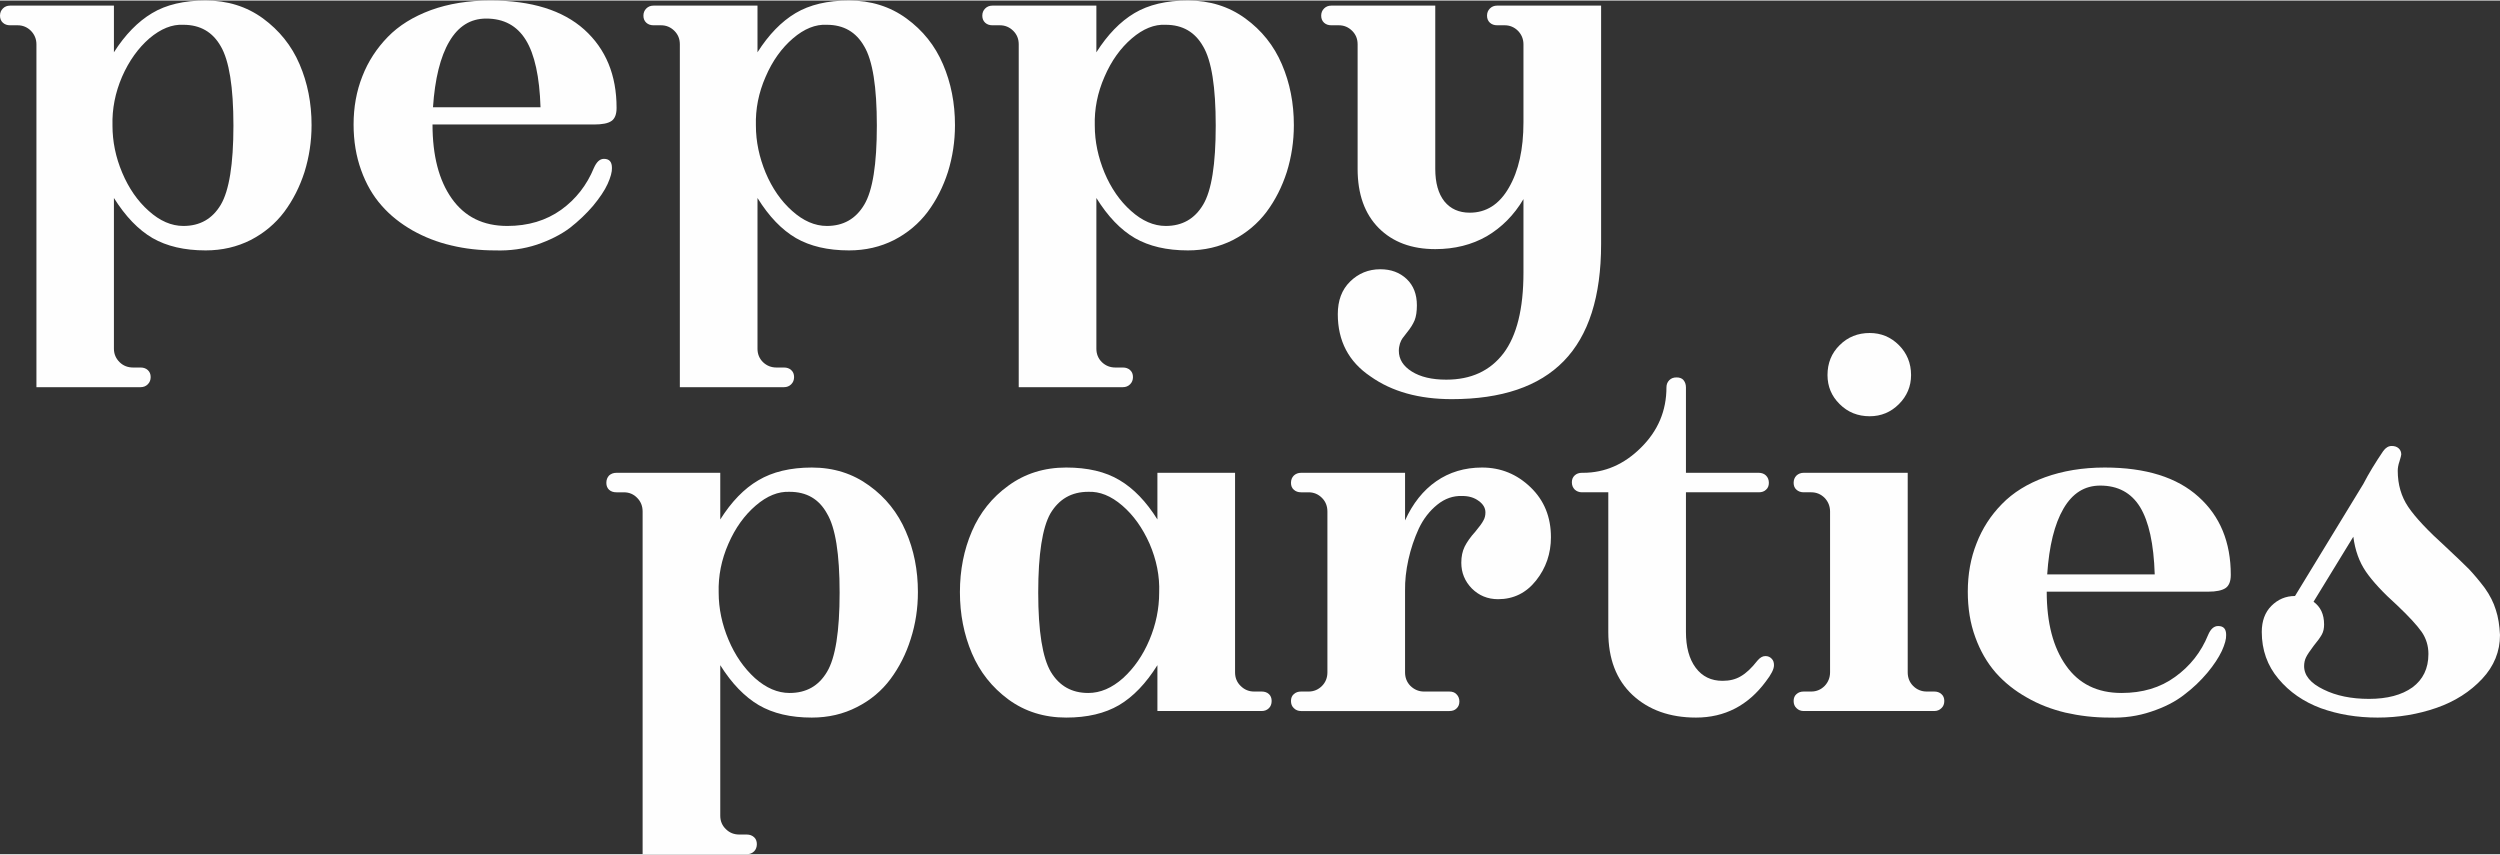
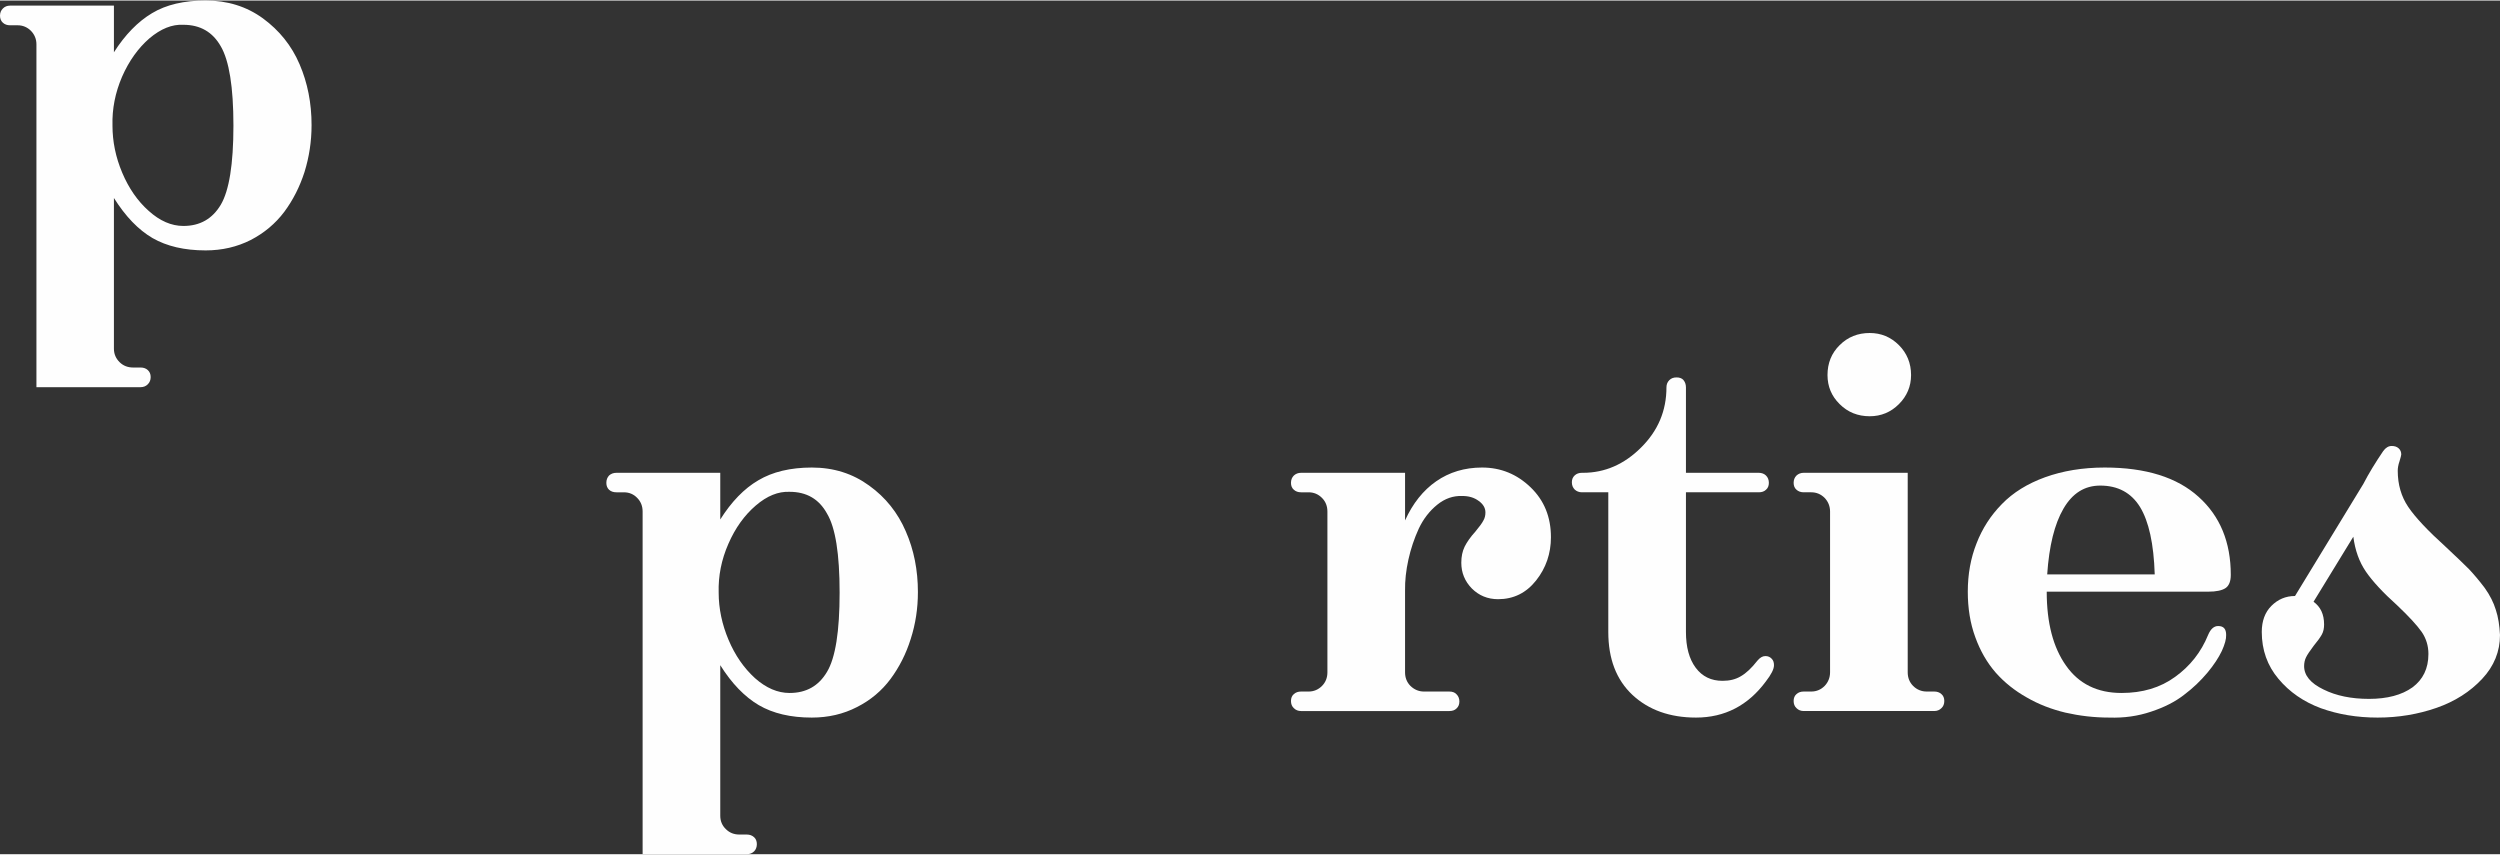
<svg xmlns="http://www.w3.org/2000/svg" xml:space="preserve" width="234px" height="80px" version="1.1" style="shape-rendering:geometricPrecision; text-rendering:geometricPrecision; image-rendering:optimizeQuality; fill-rule:evenodd; clip-rule:evenodd" viewBox="0 0 156.47 53.43">
  <rect x="0" y="0" width="156.47" height="53.43" fill="#333333" stroke="none" />
  <defs>
    <style type="text/css">
   
    .fil0 {fill:#FEFEFE;fill-rule:nonzero}
   
  </style>
  </defs>
  <g id="Layer_x0020_1">
    <g id="_2185808102752">
      <path class="fil0" d="M13.82 12.78c0.52,-0.88 0.79,-2.53 0.79,-4.95 0,-2.42 -0.27,-4.07 -0.79,-4.96 -0.51,-0.9 -1.29,-1.35 -2.34,-1.35 -0.71,-0.04 -1.42,0.25 -2.13,0.85 -0.7,0.61 -1.27,1.4 -1.71,2.4 -0.43,1 -0.63,2.02 -0.6,3.06 0,1 0.2,1.98 0.61,2.95 0.41,0.97 0.96,1.77 1.66,2.39 0.69,0.62 1.41,0.94 2.17,0.94 1.03,0 1.81,-0.44 2.34,-1.33zm5.68 -4.98c0,1.02 -0.15,1.99 -0.44,2.93 -0.3,0.93 -0.72,1.76 -1.27,2.5 -0.55,0.73 -1.25,1.32 -2.1,1.76 -0.85,0.43 -1.79,0.65 -2.82,0.65 -1.33,0 -2.43,-0.26 -3.32,-0.77 -0.89,-0.52 -1.69,-1.35 -2.42,-2.51l0 9.43c0,0.33 0.12,0.61 0.35,0.84 0.23,0.23 0.52,0.34 0.85,0.34l0.47 0c0.18,0 0.33,0.05 0.45,0.16 0.12,0.11 0.18,0.25 0.18,0.44 0,0.18 -0.06,0.33 -0.18,0.45 -0.12,0.12 -0.27,0.18 -0.45,0.18l-6.52 0 0 -21.46c0,-0.33 -0.12,-0.61 -0.34,-0.84 -0.23,-0.23 -0.51,-0.35 -0.84,-0.35l-0.47 0c-0.18,0 -0.33,-0.05 -0.45,-0.16 -0.12,-0.11 -0.18,-0.26 -0.18,-0.44 0,-0.18 0.06,-0.33 0.18,-0.45 0.12,-0.12 0.27,-0.18 0.45,-0.18l6.5 0 0 2.92c0.7,-1.1 1.5,-1.92 2.39,-2.45 0.88,-0.53 2,-0.79 3.35,-0.79 1.36,0 2.56,0.37 3.59,1.12 1.02,0.75 1.79,1.7 2.29,2.87 0.5,1.16 0.75,2.43 0.75,3.81z" />
-       <path class="fil0" d="M27.1 6.68l6.73 0c-0.06,-1.91 -0.37,-3.32 -0.92,-4.21 -0.55,-0.89 -1.37,-1.34 -2.48,-1.34 -0.98,0 -1.75,0.48 -2.31,1.44 -0.56,0.95 -0.9,2.33 -1.02,4.11zm10.07 1.08l-10.1 0c0,1.95 0.4,3.5 1.21,4.64 0.81,1.14 1.96,1.71 3.47,1.71 1.31,0 2.43,-0.34 3.37,-1.01 0.93,-0.67 1.61,-1.55 2.05,-2.62 0.17,-0.38 0.37,-0.57 0.63,-0.57 0.34,0 0.5,0.19 0.5,0.57 0.01,0.24 -0.08,0.58 -0.27,1 -0.19,0.42 -0.5,0.87 -0.91,1.37 -0.42,0.49 -0.9,0.95 -1.45,1.38 -0.56,0.42 -1.25,0.77 -2.07,1.05 -0.82,0.27 -1.69,0.39 -2.61,0.36 -0.96,0 -1.87,-0.1 -2.74,-0.31 -0.87,-0.2 -1.68,-0.52 -2.43,-0.94 -0.75,-0.43 -1.4,-0.94 -1.94,-1.56 -0.54,-0.61 -0.97,-1.35 -1.28,-2.22 -0.31,-0.86 -0.47,-1.81 -0.47,-2.85 0,-1.08 0.18,-2.09 0.55,-3.02 0.36,-0.93 0.9,-1.75 1.59,-2.46 0.69,-0.71 1.59,-1.27 2.7,-1.68 1.1,-0.4 2.34,-0.6 3.73,-0.6 2.56,0 4.52,0.61 5.87,1.82 1.35,1.22 2.02,2.85 2.02,4.9 0,0.39 -0.1,0.67 -0.32,0.82 -0.21,0.15 -0.58,0.22 -1.1,0.22z" />
-       <path class="fil0" d="M54.09 12.78c0.53,-0.88 0.79,-2.53 0.79,-4.95 0,-2.42 -0.26,-4.07 -0.79,-4.96 -0.51,-0.9 -1.29,-1.35 -2.34,-1.35 -0.71,-0.04 -1.42,0.25 -2.12,0.85 -0.71,0.61 -1.28,1.4 -1.71,2.4 -0.44,1 -0.64,2.02 -0.61,3.06 0,1 0.21,1.98 0.61,2.95 0.41,0.97 0.96,1.77 1.66,2.39 0.69,0.62 1.42,0.94 2.17,0.94 1.03,0 1.81,-0.44 2.34,-1.33zm5.68 -4.98c0,1.02 -0.15,1.99 -0.44,2.93 -0.3,0.93 -0.72,1.76 -1.27,2.5 -0.55,0.73 -1.25,1.32 -2.1,1.76 -0.85,0.43 -1.79,0.65 -2.82,0.65 -1.33,0 -2.43,-0.26 -3.32,-0.77 -0.89,-0.52 -1.69,-1.35 -2.41,-2.51l0 9.43c0,0.33 0.11,0.61 0.34,0.84 0.24,0.23 0.52,0.34 0.85,0.34l0.47 0c0.18,0 0.33,0.05 0.45,0.16 0.12,0.11 0.18,0.25 0.18,0.44 0,0.18 -0.06,0.33 -0.18,0.45 -0.12,0.12 -0.27,0.18 -0.45,0.18l-6.52 0 0 -21.46c0,-0.33 -0.11,-0.61 -0.34,-0.84 -0.23,-0.23 -0.51,-0.35 -0.84,-0.35l-0.47 0c-0.18,0 -0.33,-0.05 -0.45,-0.16 -0.12,-0.11 -0.18,-0.26 -0.18,-0.44 0,-0.18 0.06,-0.33 0.18,-0.45 0.12,-0.12 0.27,-0.18 0.45,-0.18l6.51 0 0 2.92c0.7,-1.1 1.49,-1.92 2.38,-2.45 0.89,-0.53 2,-0.79 3.35,-0.79 1.36,0 2.56,0.37 3.59,1.12 1.03,0.75 1.79,1.7 2.29,2.87 0.5,1.16 0.75,2.43 0.75,3.81z" />
-       <path class="fil0" d="M75.3 12.78c0.53,-0.88 0.79,-2.53 0.79,-4.95 0,-2.42 -0.26,-4.07 -0.79,-4.96 -0.51,-0.9 -1.29,-1.35 -2.34,-1.35 -0.71,-0.04 -1.42,0.25 -2.12,0.85 -0.71,0.61 -1.28,1.4 -1.71,2.4 -0.44,1 -0.64,2.02 -0.61,3.06 0,1 0.21,1.98 0.61,2.95 0.41,0.97 0.96,1.77 1.66,2.39 0.69,0.62 1.42,0.94 2.17,0.94 1.03,0 1.81,-0.44 2.34,-1.33zm5.68 -4.98c0,1.02 -0.15,1.99 -0.44,2.93 -0.3,0.93 -0.72,1.76 -1.27,2.5 -0.55,0.73 -1.25,1.32 -2.1,1.76 -0.85,0.43 -1.79,0.65 -2.82,0.65 -1.33,0 -2.43,-0.26 -3.32,-0.77 -0.89,-0.52 -1.69,-1.35 -2.41,-2.51l0 9.43c0,0.33 0.11,0.61 0.34,0.84 0.24,0.23 0.52,0.34 0.85,0.34l0.47 0c0.18,0 0.33,0.05 0.45,0.16 0.12,0.11 0.18,0.25 0.18,0.44 0,0.18 -0.06,0.33 -0.18,0.45 -0.12,0.12 -0.27,0.18 -0.45,0.18l-6.52 0 0 -21.46c0,-0.33 -0.11,-0.61 -0.34,-0.84 -0.23,-0.23 -0.51,-0.35 -0.84,-0.35l-0.47 0c-0.18,0 -0.33,-0.05 -0.45,-0.16 -0.12,-0.11 -0.18,-0.26 -0.18,-0.44 0,-0.18 0.06,-0.33 0.18,-0.45 0.12,-0.12 0.27,-0.18 0.45,-0.18l6.51 0 0 2.92c0.7,-1.1 1.49,-1.92 2.38,-2.45 0.89,-0.53 2,-0.79 3.35,-0.79 1.36,0 2.56,0.37 3.59,1.12 1.03,0.75 1.79,1.7 2.29,2.87 0.5,1.16 0.75,2.43 0.75,3.81z" />
-       <path class="fil0" d="M93.7 0.32l6.51 0 0 14.92c0,3.29 -0.78,5.73 -2.34,7.33 -1.55,1.59 -3.89,2.38 -7.01,2.38 -2.04,0 -3.74,-0.47 -5.08,-1.42 -1.37,-0.92 -2.05,-2.22 -2.05,-3.9 0,-0.85 0.25,-1.53 0.77,-2.04 0.52,-0.51 1.15,-0.77 1.89,-0.77 0.67,0 1.21,0.2 1.65,0.61 0.43,0.41 0.64,0.96 0.64,1.65 0,0.39 -0.05,0.7 -0.14,0.93 -0.1,0.24 -0.26,0.5 -0.49,0.78 -0.13,0.16 -0.22,0.28 -0.27,0.35 -0.06,0.08 -0.11,0.19 -0.16,0.33 -0.04,0.14 -0.07,0.29 -0.07,0.45 0,0.53 0.27,0.96 0.81,1.3 0.54,0.34 1.26,0.51 2.16,0.51 1.55,0 2.74,-0.55 3.58,-1.65 0.83,-1.1 1.25,-2.78 1.25,-5.05l0 -4.6c-0.59,1 -1.36,1.77 -2.29,2.32 -0.94,0.54 -2.02,0.81 -3.23,0.81 -1.48,0 -2.66,-0.44 -3.54,-1.32 -0.88,-0.89 -1.32,-2.12 -1.32,-3.7l0 -7.8c0,-0.33 -0.11,-0.61 -0.34,-0.84 -0.23,-0.23 -0.51,-0.35 -0.84,-0.35l-0.47 0c-0.18,0 -0.33,-0.05 -0.45,-0.16 -0.12,-0.11 -0.18,-0.26 -0.18,-0.44 0,-0.18 0.06,-0.33 0.18,-0.45 0.12,-0.12 0.27,-0.18 0.45,-0.18l6.51 0 0 10.22c0,0.87 0.19,1.55 0.57,2.03 0.38,0.47 0.91,0.71 1.59,0.71 1.03,0 1.85,-0.52 2.45,-1.57 0.61,-1.05 0.91,-2.41 0.91,-4.08l0 -4.89c0,-0.33 -0.12,-0.61 -0.34,-0.84 -0.23,-0.23 -0.51,-0.35 -0.84,-0.35l-0.47 0c-0.18,0 -0.33,-0.05 -0.45,-0.16 -0.12,-0.11 -0.18,-0.26 -0.18,-0.44 0,-0.18 0.06,-0.33 0.18,-0.45 0.12,-0.12 0.27,-0.18 0.45,-0.18z" />
    </g>
    <g id="_2185808103472">
      <path class="fil0" d="M51.76 42.02c0.53,-0.88 0.79,-2.54 0.79,-4.96 0,-2.42 -0.26,-4.07 -0.79,-4.95 -0.5,-0.91 -1.28,-1.36 -2.34,-1.36 -0.71,-0.03 -1.41,0.25 -2.12,0.86 -0.7,0.6 -1.28,1.4 -1.71,2.39 -0.44,1 -0.64,2.02 -0.61,3.06 0,1 0.21,1.99 0.62,2.96 0.41,0.97 0.96,1.76 1.65,2.39 0.7,0.62 1.42,0.93 2.17,0.93 1.04,0 1.82,-0.44 2.34,-1.32zm5.69 -4.99c0,1.02 -0.15,2 -0.45,2.93 -0.29,0.93 -0.72,1.77 -1.26,2.5 -0.55,0.74 -1.25,1.33 -2.1,1.76 -0.85,0.44 -1.8,0.66 -2.83,0.66 -1.32,0 -2.43,-0.26 -3.32,-0.78 -0.88,-0.52 -1.69,-1.35 -2.41,-2.5l0 9.42c0,0.34 0.12,0.62 0.35,0.84 0.23,0.23 0.51,0.34 0.85,0.34l0.46 0c0.19,0 0.34,0.06 0.46,0.17 0.11,0.1 0.17,0.25 0.17,0.43 0,0.18 -0.06,0.34 -0.17,0.45 -0.12,0.12 -0.27,0.18 -0.46,0.18l-6.52 0 0 -21.45c0,-0.33 -0.11,-0.62 -0.34,-0.85 -0.22,-0.23 -0.5,-0.35 -0.84,-0.35l-0.46 0c-0.19,0 -0.34,-0.05 -0.46,-0.16 -0.11,-0.1 -0.17,-0.25 -0.17,-0.43 0,-0.19 0.06,-0.34 0.17,-0.46 0.12,-0.11 0.27,-0.17 0.46,-0.17l6.5 0 0 2.92c0.7,-1.11 1.49,-1.93 2.38,-2.45 0.89,-0.53 2.01,-0.8 3.35,-0.8 1.37,0 2.56,0.38 3.59,1.13 1.03,0.74 1.79,1.7 2.29,2.86 0.51,1.16 0.76,2.43 0.76,3.81z" />
-       <path class="fil0" d="M72.55 37.06c0.04,-1.04 -0.17,-2.06 -0.6,-3.06 -0.44,-0.99 -1.01,-1.79 -1.71,-2.39 -0.71,-0.61 -1.41,-0.89 -2.13,-0.86 -1.04,0 -1.83,0.45 -2.37,1.36 -0.5,0.89 -0.76,2.54 -0.76,4.95 0,2.42 0.27,4.08 0.79,4.96 0.53,0.88 1.31,1.32 2.34,1.32 0.76,0 1.48,-0.31 2.18,-0.93 0.69,-0.63 1.24,-1.42 1.65,-2.39 0.41,-0.97 0.61,-1.96 0.61,-2.96zm6.87 6.35c0.11,0.1 0.17,0.25 0.17,0.43 0,0.19 -0.06,0.34 -0.17,0.45 -0.12,0.12 -0.27,0.18 -0.46,0.18l-6.52 0 0 -2.87c-0.72,1.15 -1.52,1.98 -2.4,2.5 -0.89,0.52 -1.99,0.78 -3.31,0.78 -1.38,0 -2.58,-0.38 -3.61,-1.13 -1.03,-0.76 -1.79,-1.72 -2.29,-2.89 -0.5,-1.18 -0.75,-2.45 -0.75,-3.83 0,-1.38 0.25,-2.65 0.75,-3.81 0.5,-1.16 1.26,-2.12 2.29,-2.86 1.03,-0.75 2.23,-1.13 3.61,-1.13 1.34,0 2.46,0.26 3.34,0.79 0.88,0.52 1.67,1.34 2.37,2.46l0 -2.92 4.86 0 0 12.49c0,0.33 0.11,0.62 0.35,0.85 0.23,0.23 0.51,0.35 0.84,0.35l0.47 0c0.19,0 0.34,0.05 0.46,0.16z" />
      <path class="fil0" d="M97.07 33.59c0,1.02 -0.31,1.93 -0.93,2.71 -0.62,0.78 -1.41,1.17 -2.38,1.17 -0.65,0 -1.2,-0.23 -1.64,-0.67 -0.44,-0.45 -0.66,-0.99 -0.66,-1.61 0,-0.39 0.07,-0.72 0.21,-1.01 0.14,-0.28 0.36,-0.6 0.67,-0.94 0.25,-0.3 0.42,-0.53 0.5,-0.69 0.09,-0.15 0.13,-0.32 0.13,-0.51 0,-0.28 -0.14,-0.52 -0.42,-0.72 -0.28,-0.21 -0.62,-0.31 -1.03,-0.31 -0.57,-0.02 -1.09,0.16 -1.57,0.55 -0.48,0.39 -0.86,0.88 -1.15,1.49 -0.28,0.61 -0.5,1.26 -0.65,1.94 -0.15,0.68 -0.22,1.33 -0.21,1.94l0 5.12c0,0.33 0.11,0.62 0.34,0.85 0.24,0.23 0.52,0.35 0.85,0.35l1.58 0c0.19,0 0.34,0.05 0.45,0.17 0.12,0.12 0.18,0.27 0.18,0.45 0,0.19 -0.06,0.33 -0.18,0.44 -0.11,0.11 -0.26,0.16 -0.45,0.16l-9.28 0c-0.18,0 -0.33,-0.06 -0.45,-0.18 -0.12,-0.11 -0.18,-0.26 -0.18,-0.45 0,-0.18 0.06,-0.33 0.18,-0.43 0.12,-0.11 0.27,-0.16 0.45,-0.16l0.47 0c0.33,0 0.61,-0.12 0.84,-0.35 0.23,-0.23 0.34,-0.52 0.34,-0.85l0 -10.07c0,-0.33 -0.11,-0.62 -0.34,-0.85 -0.23,-0.23 -0.51,-0.35 -0.84,-0.35l-0.47 0c-0.18,0 -0.33,-0.05 -0.45,-0.16 -0.12,-0.1 -0.18,-0.25 -0.18,-0.43 0,-0.19 0.06,-0.34 0.18,-0.46 0.12,-0.11 0.27,-0.17 0.45,-0.17l6.51 0 0 2.98c0.48,-1.06 1.13,-1.88 1.95,-2.45 0.82,-0.57 1.78,-0.86 2.87,-0.86 1.18,0 2.19,0.42 3.04,1.24 0.85,0.82 1.27,1.86 1.27,3.12z" />
      <path class="fil0" d="M111.03 41.6c0,0.25 -0.17,0.58 -0.51,1.02 -1.11,1.5 -2.57,2.26 -4.37,2.26 -1.64,0 -2.97,-0.48 -3.98,-1.42 -1.01,-0.95 -1.51,-2.26 -1.51,-3.94l0 -8.74 -1.65 0c-0.18,0 -0.33,-0.06 -0.45,-0.17 -0.12,-0.12 -0.18,-0.27 -0.18,-0.46 0,-0.18 0.06,-0.32 0.18,-0.43 0.12,-0.11 0.27,-0.16 0.45,-0.16l0.07 0c1.36,0 2.58,-0.53 3.63,-1.58 1.06,-1.05 1.59,-2.3 1.59,-3.77 0,-0.18 0.06,-0.33 0.18,-0.45 0.12,-0.12 0.27,-0.17 0.45,-0.17 0.19,0 0.33,0.05 0.43,0.16 0.1,0.12 0.16,0.27 0.16,0.46l0 5.35 4.56 0c0.18,0 0.34,0.06 0.45,0.17 0.12,0.12 0.18,0.27 0.18,0.46 0,0.18 -0.06,0.33 -0.18,0.43 -0.11,0.11 -0.27,0.16 -0.45,0.16l-4.56 0 0 8.74c0,0.94 0.2,1.69 0.61,2.24 0.41,0.55 0.97,0.82 1.68,0.82 0.44,0 0.82,-0.09 1.15,-0.29 0.33,-0.19 0.67,-0.51 1.03,-0.97 0.16,-0.19 0.32,-0.29 0.5,-0.29 0.17,0 0.3,0.06 0.4,0.17 0.1,0.1 0.14,0.24 0.14,0.4z" />
      <path class="fil0" d="M117.02 20.81c0.71,0 1.32,0.25 1.83,0.76 0.5,0.5 0.76,1.13 0.76,1.87 0,0.71 -0.26,1.32 -0.76,1.82 -0.51,0.51 -1.12,0.76 -1.83,0.76 -0.74,0 -1.37,-0.25 -1.88,-0.76 -0.51,-0.5 -0.76,-1.11 -0.76,-1.82 0,-0.74 0.25,-1.37 0.76,-1.87 0.51,-0.51 1.14,-0.76 1.88,-0.76zm4.49 22.6c0.12,0.1 0.18,0.25 0.18,0.43 0,0.19 -0.06,0.34 -0.18,0.45 -0.12,0.12 -0.27,0.18 -0.45,0.18l-8.17 0c-0.18,0 -0.33,-0.06 -0.45,-0.18 -0.12,-0.11 -0.18,-0.26 -0.18,-0.45 0,-0.18 0.06,-0.33 0.18,-0.43 0.12,-0.11 0.27,-0.16 0.45,-0.16l0.47 0c0.33,0 0.61,-0.12 0.84,-0.35 0.22,-0.23 0.34,-0.52 0.34,-0.85l0 -10.07c0,-0.33 -0.12,-0.62 -0.34,-0.85 -0.23,-0.23 -0.51,-0.35 -0.84,-0.35l-0.47 0c-0.18,0 -0.33,-0.05 -0.45,-0.16 -0.12,-0.1 -0.18,-0.25 -0.18,-0.43 0,-0.19 0.06,-0.34 0.18,-0.46 0.12,-0.11 0.27,-0.17 0.45,-0.17l6.51 0 0 12.49c0,0.33 0.11,0.62 0.34,0.85 0.23,0.23 0.52,0.35 0.85,0.35l0.47 0c0.18,0 0.33,0.05 0.45,0.16z" />
      <path class="fil0" d="M128.13 35.92l6.73 0c-0.06,-1.92 -0.37,-3.32 -0.92,-4.22 -0.55,-0.89 -1.38,-1.34 -2.49,-1.34 -0.98,0 -1.74,0.48 -2.3,1.44 -0.56,0.96 -0.9,2.33 -1.02,4.12zm10.07 1.08l-10.1 0c0,1.95 0.4,3.49 1.21,4.63 0.8,1.14 1.96,1.71 3.47,1.71 1.31,0 2.43,-0.33 3.36,-1.01 0.93,-0.67 1.62,-1.54 2.06,-2.62 0.16,-0.38 0.37,-0.56 0.63,-0.56 0.34,0 0.5,0.18 0.5,0.56 0.01,0.25 -0.08,0.58 -0.27,1 -0.2,0.42 -0.5,0.88 -0.91,1.37 -0.42,0.5 -0.9,0.96 -1.46,1.38 -0.55,0.43 -1.24,0.78 -2.06,1.05 -0.83,0.28 -1.7,0.4 -2.61,0.37 -0.96,0 -1.87,-0.11 -2.75,-0.31 -0.87,-0.21 -1.68,-0.52 -2.42,-0.95 -0.75,-0.42 -1.4,-0.94 -1.94,-1.55 -0.54,-0.62 -0.97,-1.36 -1.28,-2.22 -0.32,-0.87 -0.47,-1.82 -0.47,-2.85 0,-1.09 0.18,-2.1 0.55,-3.03 0.36,-0.93 0.89,-1.75 1.59,-2.46 0.69,-0.71 1.59,-1.27 2.69,-1.67 1.11,-0.4 2.35,-0.61 3.74,-0.61 2.56,0 4.52,0.61 5.87,1.83 1.35,1.21 2.02,2.84 2.02,4.89 0,0.4 -0.11,0.67 -0.32,0.82 -0.22,0.15 -0.58,0.23 -1.1,0.23z" />
      <path class="fil0" d="M151.99 40.9c0,-0.51 -0.14,-0.97 -0.42,-1.38 -0.28,-0.4 -0.79,-0.96 -1.54,-1.67 -0.88,-0.79 -1.53,-1.49 -1.95,-2.1 -0.42,-0.61 -0.68,-1.34 -0.79,-2.19l-2.49 4.07c0.44,0.32 0.66,0.79 0.66,1.42 0,0.24 -0.04,0.45 -0.14,0.63 -0.1,0.18 -0.27,0.42 -0.52,0.72 -0.23,0.31 -0.39,0.54 -0.47,0.71 -0.08,0.16 -0.12,0.35 -0.12,0.55 0,0.58 0.4,1.07 1.21,1.46 0.8,0.4 1.76,0.59 2.85,0.59 1.14,0 2.05,-0.24 2.72,-0.72 0.66,-0.49 1,-1.18 1,-2.09zm1.11 -6.68c0.63,0.59 1.11,1.05 1.43,1.37 0.31,0.33 0.64,0.72 0.98,1.17 0.33,0.46 0.56,0.92 0.7,1.38 0.15,0.45 0.23,0.98 0.26,1.57 0,1.03 -0.37,1.95 -1.12,2.75 -0.75,0.8 -1.7,1.41 -2.85,1.81 -1.15,0.4 -2.38,0.61 -3.69,0.61 -1.29,0 -2.48,-0.2 -3.56,-0.59 -1.07,-0.4 -1.96,-1.01 -2.65,-1.84 -0.69,-0.82 -1.04,-1.8 -1.04,-2.93 0,-0.68 0.2,-1.23 0.6,-1.63 0.41,-0.41 0.9,-0.62 1.48,-0.62l4.28 -7.02c0.33,-0.64 0.75,-1.33 1.24,-2.05 0.15,-0.21 0.33,-0.32 0.53,-0.32 0.19,0 0.33,0.05 0.44,0.15 0.11,0.1 0.16,0.23 0.16,0.38 0,0.05 -0.04,0.2 -0.11,0.43 -0.08,0.23 -0.11,0.43 -0.11,0.59 0,0.86 0.22,1.62 0.66,2.27 0.44,0.65 1.23,1.49 2.37,2.52z" />
    </g>
  </g>
</svg>